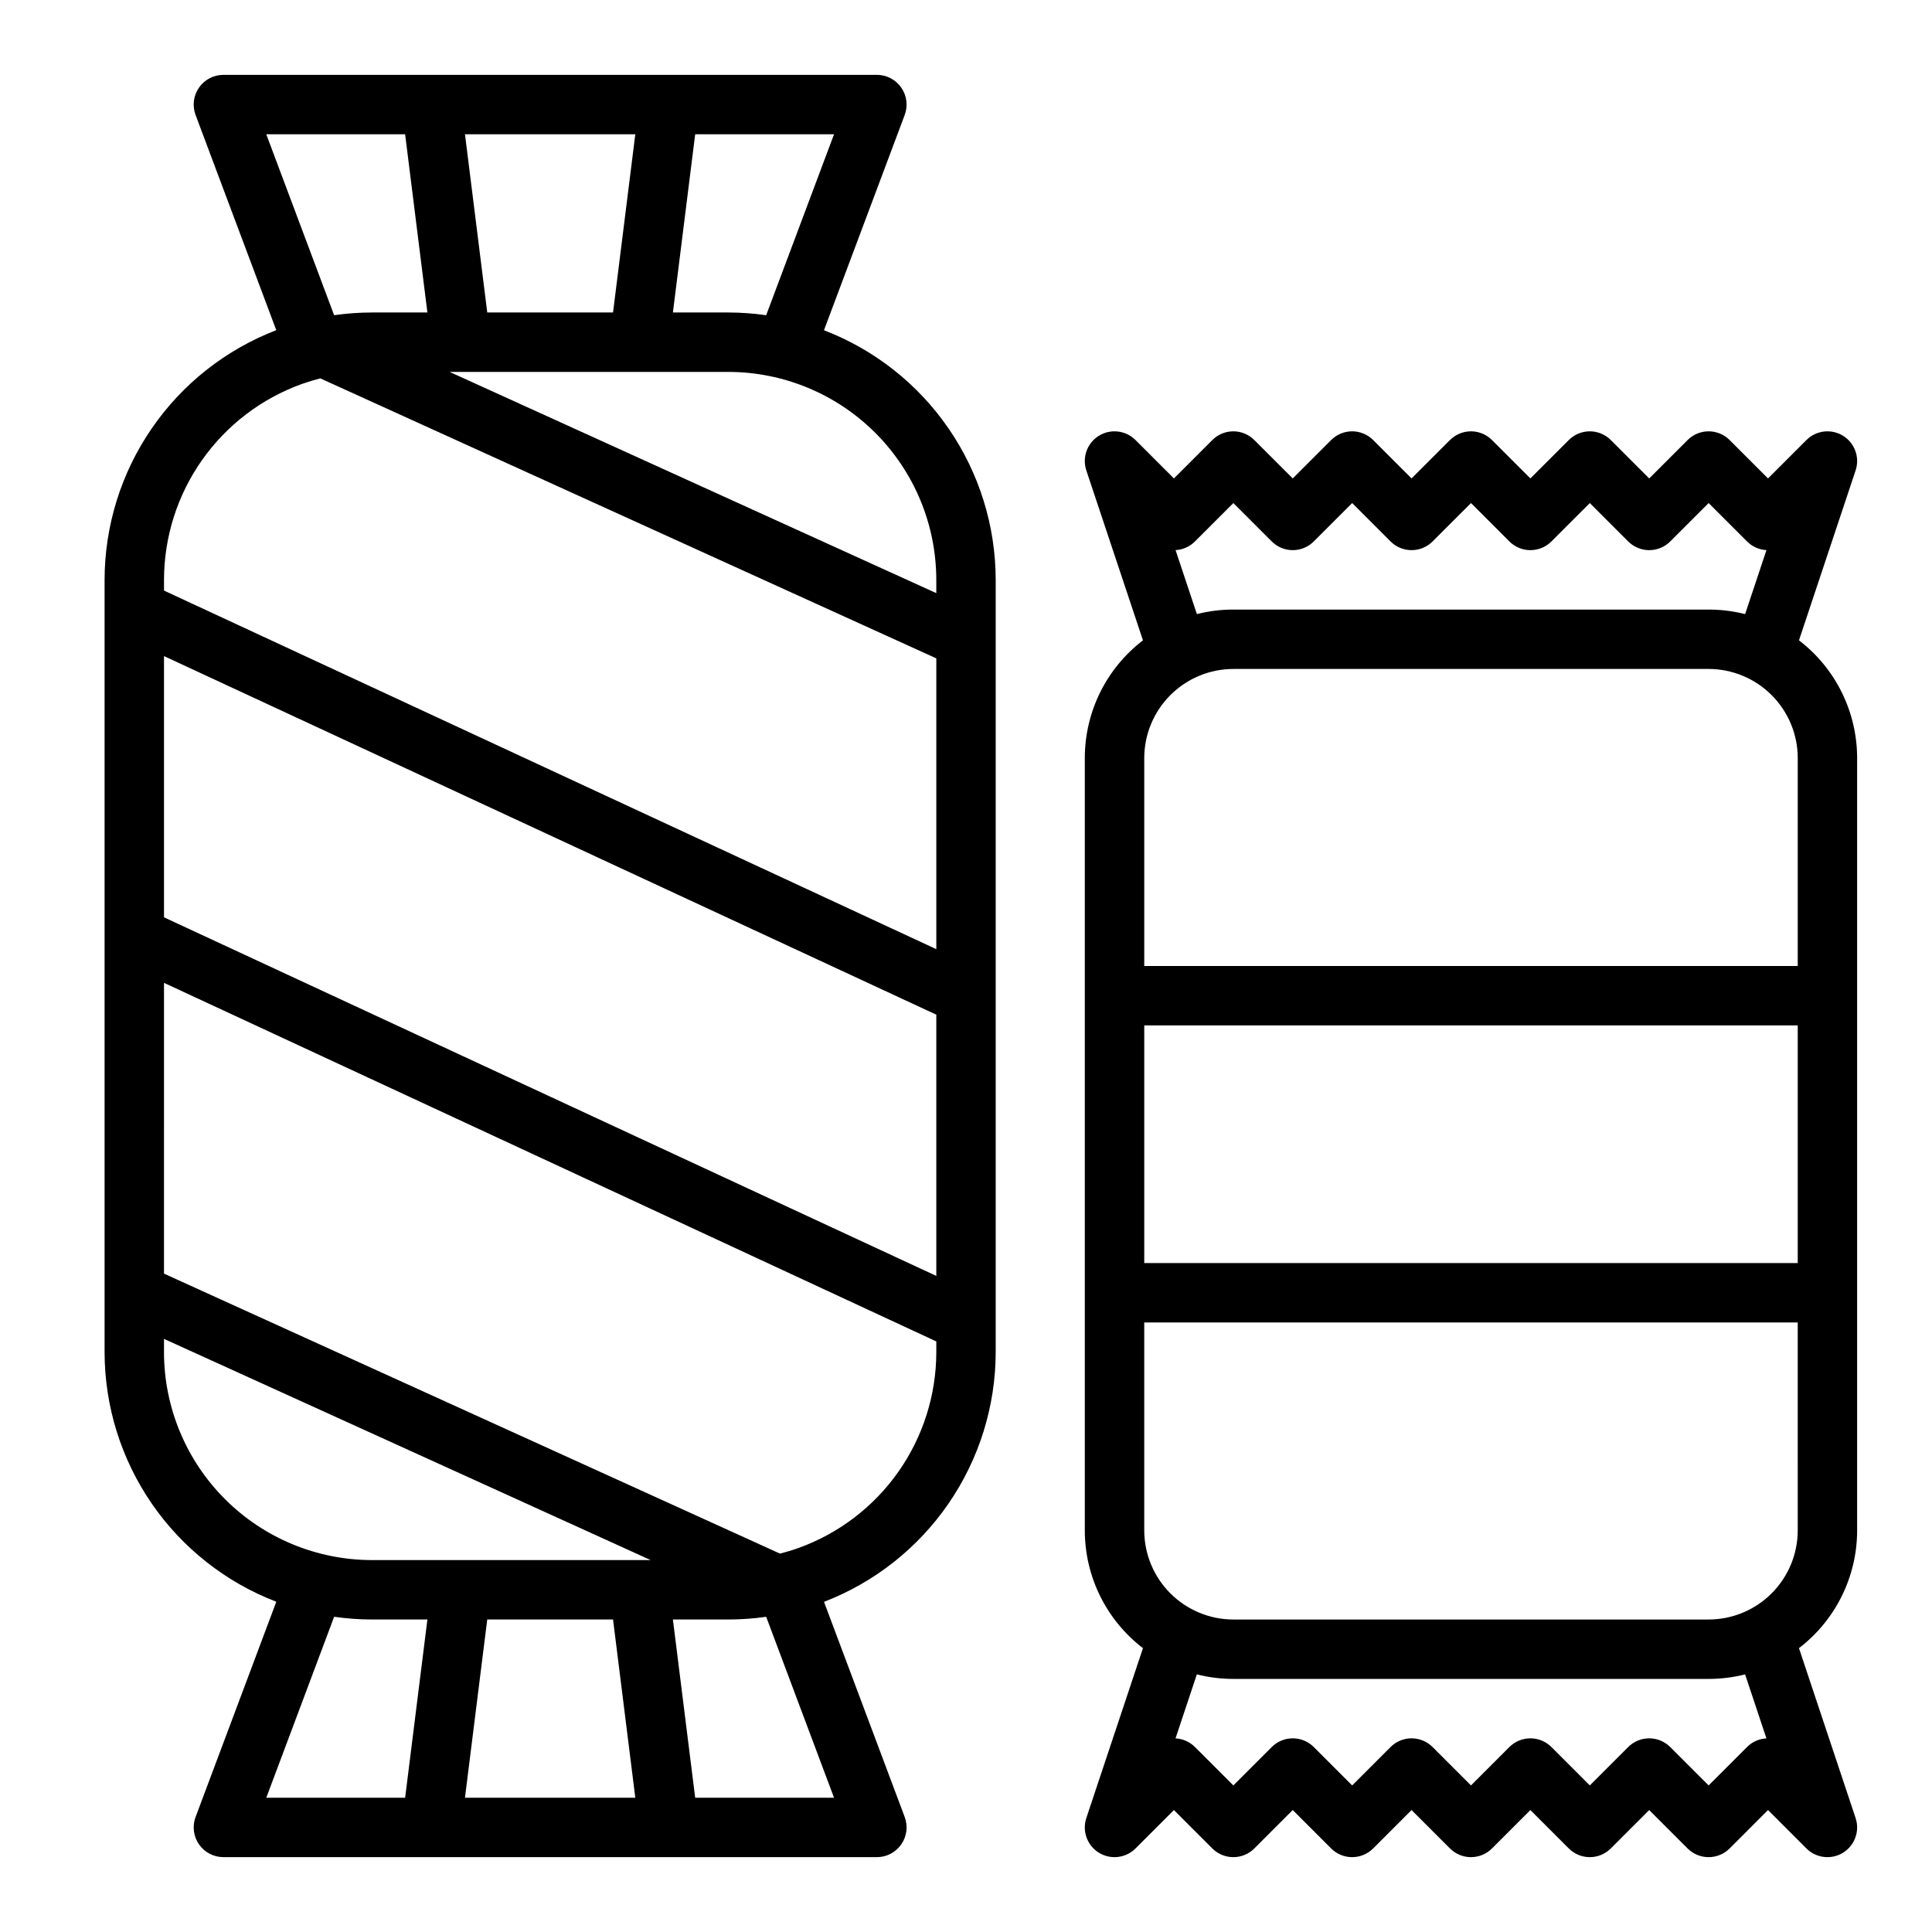
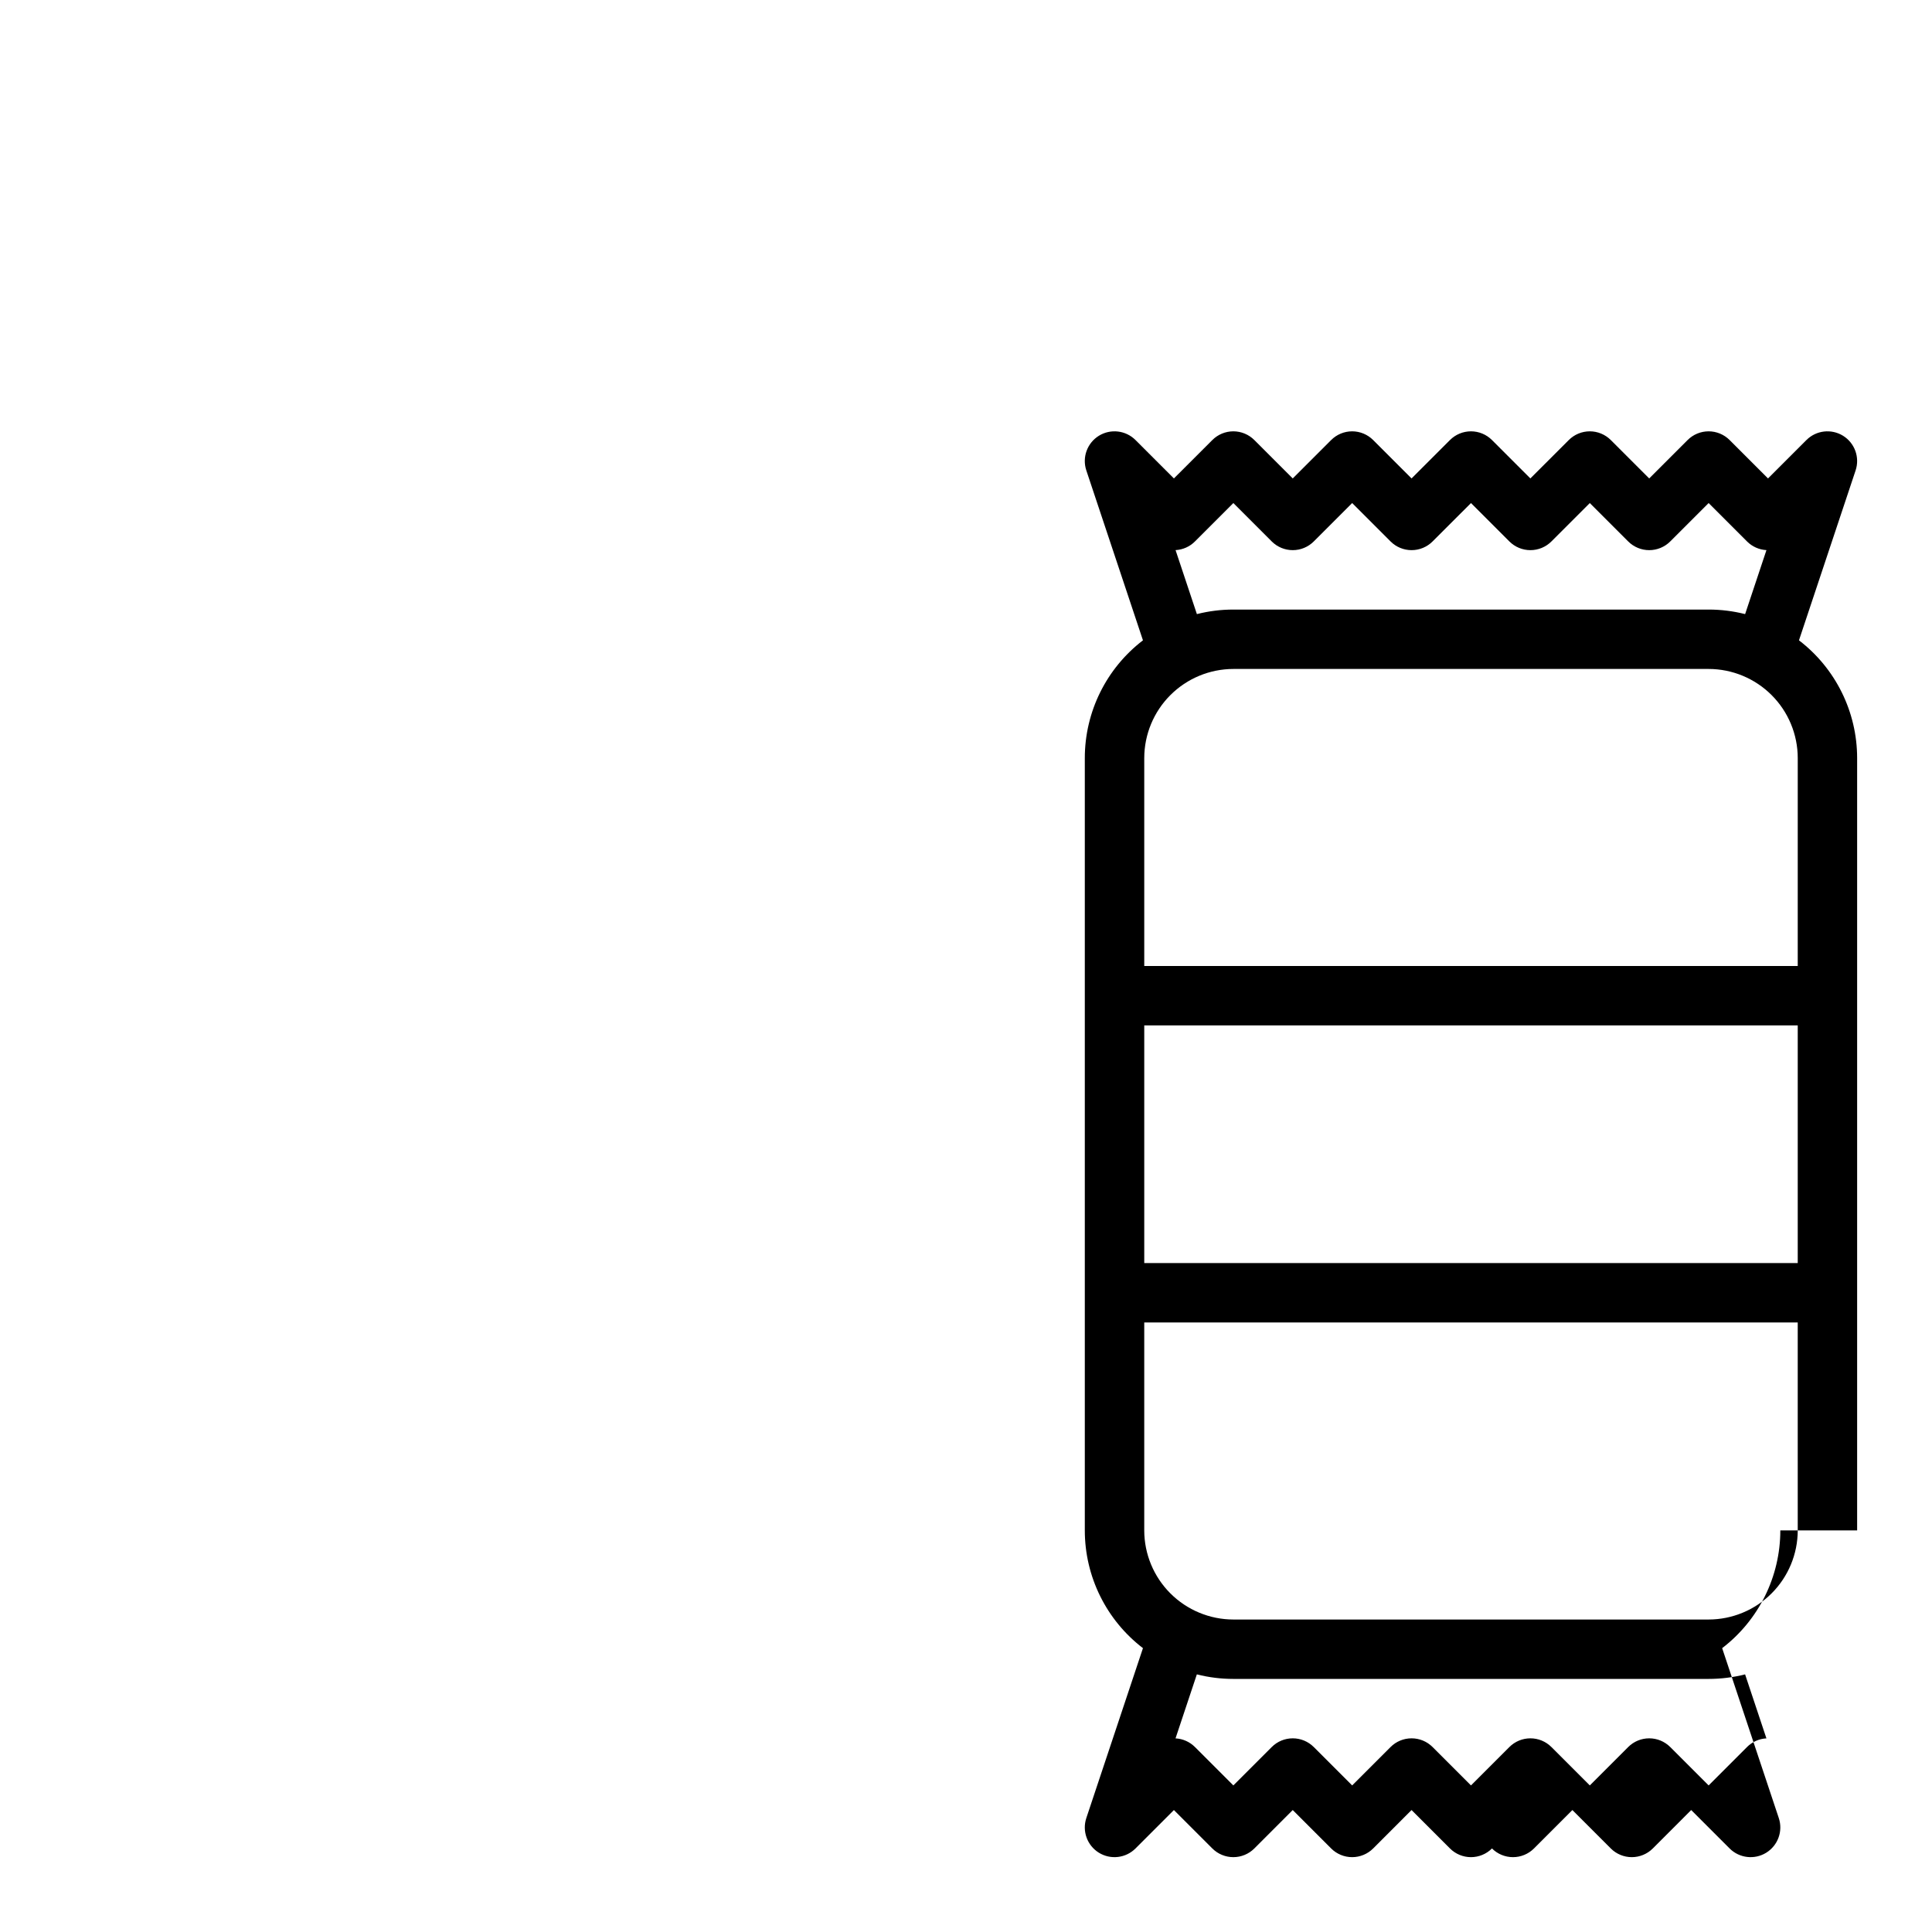
<svg xmlns="http://www.w3.org/2000/svg" fill="#000000" width="800px" height="800px" version="1.1" viewBox="144 144 512 512">
  <g>
-     <path d="m196.73 632.77c1.473 2.125 3.891 3.391 6.473 3.391h173.18c2.582 0 5-1.266 6.469-3.391 1.473-2.121 1.809-4.828 0.902-7.246l-21.383-57.02c13.375-5.152 24.875-14.23 32.996-26.039 8.121-11.809 12.48-25.797 12.504-40.129v-204.67c-0.02-14.332-4.375-28.324-12.5-40.129-8.121-11.809-19.629-20.879-33.008-26.02l21.391-57.043c0.906-2.418 0.57-5.125-0.902-7.246-1.469-2.121-3.887-3.391-6.469-3.391h-173.18c-2.582 0-5 1.27-6.473 3.391-1.469 2.121-1.805 4.828-0.898 7.246l21.383 57.023c-13.375 5.148-24.879 14.227-33 26.035-8.121 11.809-12.477 25.801-12.5 40.133v204.67c0.016 14.332 4.375 28.32 12.496 40.129 8.125 11.805 19.633 20.875 33.012 26.016l-21.391 57.043c-0.906 2.418-0.57 5.125 0.898 7.246zm70.492-12.355 5.902-47.23h33.336l5.902 47.23zm97.805 0h-36.797l-5.902-47.23h14.699c3.352-0.004 6.699-0.242 10.02-0.719zm-36.797-440.83h36.797l-17.984 47.953c-3.316-0.477-6.664-0.719-10.016-0.723h-14.699zm-15.867 0-5.902 47.23h-33.332l-5.902-47.23zm24.664 62.977c14.609 0.016 28.613 5.828 38.945 16.156 10.332 10.332 16.141 24.34 16.156 38.949v3.519l-128.97-58.625zm-122.46-62.977h36.797l5.902 47.23h-14.699c-3.352 0.004-6.703 0.246-10.02 0.719zm-27.105 118.08c0.016-11.363 3.535-22.441 10.074-31.73 6.543-9.293 15.789-16.34 26.48-20.184 1.602-0.57 3.231-1.062 4.871-1.477l163.25 74.203v77.062l-204.67-95.027zm0 20.207 204.67 95.027v69.234l-204.67-95.031zm0 86.594 204.67 95.027v2.844c-0.016 11.359-3.531 22.441-10.074 31.73-6.539 9.289-15.785 16.336-26.477 20.18-1.602 0.57-3.231 1.062-4.871 1.477l-163.25-74.199zm0 97.871v-3.519l128.97 58.621h-73.867c-14.609-0.016-28.617-5.824-38.945-16.156-10.332-10.332-16.145-24.336-16.16-38.945zm45.086 70.125c3.32 0.477 6.668 0.719 10.02 0.723h14.699l-5.902 47.23h-36.797z" />
-     <path d="m636.16 549.57v-204.67c-0.004-12.234-5.699-23.77-15.414-31.207l15.008-45.023c1.156-3.465-0.223-7.266-3.328-9.188-3.106-1.918-7.125-1.449-9.707 1.133l-10.176 10.176-10.176-10.176c-1.477-1.477-3.481-2.309-5.566-2.309-2.09 0-4.094 0.832-5.566 2.309l-10.18 10.176-10.176-10.176c-1.477-1.477-3.481-2.309-5.566-2.309-2.09 0-4.09 0.832-5.566 2.309l-10.18 10.176-10.176-10.176c-1.477-1.477-3.481-2.309-5.566-2.309-2.09 0-4.09 0.832-5.566 2.309l-10.18 10.176-10.176-10.176c-1.477-1.477-3.481-2.309-5.566-2.309-2.09 0-4.09 0.832-5.566 2.309l-10.18 10.176-10.176-10.176c-1.477-1.477-3.481-2.309-5.566-2.309-2.09 0-4.09 0.832-5.566 2.309l-10.18 10.176-10.176-10.176c-2.582-2.582-6.602-3.051-9.707-1.133-3.106 1.922-4.481 5.723-3.328 9.188l15.008 45.023c-9.715 7.438-15.41 18.973-15.41 31.207v204.67c0 12.234 5.695 23.77 15.41 31.207l-15.008 45.023c-1.152 3.465 0.223 7.266 3.328 9.188 3.106 1.918 7.125 1.449 9.707-1.129l10.176-10.18 10.18 10.18c1.477 1.477 3.477 2.305 5.566 2.305 2.086 0 4.09-0.828 5.566-2.305l10.176-10.18 10.18 10.18c1.477 1.477 3.477 2.305 5.566 2.305 2.086 0 4.09-0.828 5.566-2.305l10.176-10.18 10.18 10.18c1.477 1.477 3.477 2.305 5.566 2.305 2.086 0 4.09-0.828 5.566-2.305l10.176-10.18 10.18 10.18c1.477 1.477 3.477 2.305 5.566 2.305 2.086 0 4.09-0.828 5.566-2.305l10.176-10.18 10.18 10.18c1.473 1.477 3.477 2.305 5.566 2.305 2.086 0 4.09-0.828 5.566-2.305l10.176-10.18 10.176 10.176v0.004c2.582 2.578 6.602 3.047 9.707 1.129 3.106-1.922 4.484-5.723 3.328-9.188l-15.008-45.023c9.715-7.438 15.41-18.973 15.414-31.207zm-175.49-262.08 10.18-10.176 10.176 10.176c1.477 1.477 3.481 2.305 5.566 2.305 2.09 0 4.09-0.828 5.566-2.305l10.18-10.176 10.176 10.176c1.477 1.477 3.481 2.305 5.566 2.305 2.09 0 4.09-0.828 5.566-2.305l10.18-10.176 10.176 10.176c1.477 1.477 3.481 2.305 5.566 2.305 2.09 0 4.09-0.828 5.566-2.305l10.18-10.176 10.176 10.176c1.477 1.477 3.481 2.305 5.566 2.305 2.09 0 4.09-0.828 5.566-2.305l10.18-10.176 10.176 10.176c1.371 1.375 3.203 2.191 5.144 2.297l-5.652 16.961v-0.004c-3.16-0.801-6.41-1.207-9.668-1.203h-125.95c-3.262-0.004-6.508 0.402-9.668 1.203l-5.652-16.961-0.004 0.004c1.941-0.105 3.773-0.922 5.144-2.297zm146.31 319.49-10.176 10.176-10.176-10.176h-0.004c-1.477-1.477-3.477-2.305-5.566-2.305-2.086 0-4.09 0.828-5.566 2.305l-10.176 10.176-10.176-10.176h-0.004c-1.477-1.477-3.477-2.305-5.566-2.305-2.086 0-4.09 0.828-5.566 2.305l-10.176 10.176-10.176-10.176h-0.004c-1.477-1.477-3.477-2.305-5.566-2.305-2.086 0-4.09 0.828-5.566 2.305l-10.176 10.176-10.176-10.176h-0.004c-1.477-1.477-3.477-2.305-5.566-2.305-2.086 0-4.09 0.828-5.566 2.305l-10.176 10.176-10.176-10.176h-0.004c-1.371-1.375-3.203-2.191-5.144-2.293l5.652-16.961h0.004c3.16 0.801 6.406 1.207 9.668 1.203h125.95c3.258 0.004 6.508-0.402 9.668-1.203l5.652 16.961c-1.941 0.102-3.773 0.918-5.144 2.293zm13.438-57.41c-0.008 6.262-2.496 12.266-6.926 16.691-4.426 4.426-10.43 6.918-16.688 6.926h-125.95c-6.262-0.008-12.266-2.5-16.691-6.926-4.43-4.426-6.918-10.43-6.926-16.691v-55.105h173.18zm0-70.848h-173.18v-62.977h173.18zm0-78.719h-173.18v-55.105c0.008-6.262 2.496-12.266 6.926-16.691 4.426-4.426 10.43-6.918 16.691-6.926h125.95c6.258 0.008 12.262 2.5 16.688 6.926 4.43 4.426 6.918 10.43 6.926 16.691z" />
+     <path d="m636.16 549.57v-204.67c-0.004-12.234-5.699-23.77-15.414-31.207l15.008-45.023c1.156-3.465-0.223-7.266-3.328-9.188-3.106-1.918-7.125-1.449-9.707 1.133l-10.176 10.176-10.176-10.176c-1.477-1.477-3.481-2.309-5.566-2.309-2.09 0-4.094 0.832-5.566 2.309l-10.18 10.176-10.176-10.176c-1.477-1.477-3.481-2.309-5.566-2.309-2.09 0-4.09 0.832-5.566 2.309l-10.18 10.176-10.176-10.176c-1.477-1.477-3.481-2.309-5.566-2.309-2.09 0-4.09 0.832-5.566 2.309l-10.18 10.176-10.176-10.176c-1.477-1.477-3.481-2.309-5.566-2.309-2.09 0-4.09 0.832-5.566 2.309l-10.18 10.176-10.176-10.176c-1.477-1.477-3.481-2.309-5.566-2.309-2.09 0-4.09 0.832-5.566 2.309l-10.18 10.176-10.176-10.176c-2.582-2.582-6.602-3.051-9.707-1.133-3.106 1.922-4.481 5.723-3.328 9.188l15.008 45.023c-9.715 7.438-15.41 18.973-15.41 31.207v204.67c0 12.234 5.695 23.77 15.41 31.207l-15.008 45.023c-1.152 3.465 0.223 7.266 3.328 9.188 3.106 1.918 7.125 1.449 9.707-1.129l10.176-10.18 10.18 10.18c1.477 1.477 3.477 2.305 5.566 2.305 2.086 0 4.09-0.828 5.566-2.305l10.176-10.18 10.18 10.18c1.477 1.477 3.477 2.305 5.566 2.305 2.086 0 4.09-0.828 5.566-2.305l10.176-10.18 10.18 10.18c1.477 1.477 3.477 2.305 5.566 2.305 2.086 0 4.09-0.828 5.566-2.305c1.477 1.477 3.477 2.305 5.566 2.305 2.086 0 4.09-0.828 5.566-2.305l10.176-10.18 10.18 10.18c1.473 1.477 3.477 2.305 5.566 2.305 2.086 0 4.09-0.828 5.566-2.305l10.176-10.18 10.176 10.176v0.004c2.582 2.578 6.602 3.047 9.707 1.129 3.106-1.922 4.484-5.723 3.328-9.188l-15.008-45.023c9.715-7.438 15.41-18.973 15.414-31.207zm-175.49-262.08 10.18-10.176 10.176 10.176c1.477 1.477 3.481 2.305 5.566 2.305 2.09 0 4.09-0.828 5.566-2.305l10.18-10.176 10.176 10.176c1.477 1.477 3.481 2.305 5.566 2.305 2.09 0 4.09-0.828 5.566-2.305l10.18-10.176 10.176 10.176c1.477 1.477 3.481 2.305 5.566 2.305 2.09 0 4.09-0.828 5.566-2.305l10.18-10.176 10.176 10.176c1.477 1.477 3.481 2.305 5.566 2.305 2.09 0 4.09-0.828 5.566-2.305l10.18-10.176 10.176 10.176c1.371 1.375 3.203 2.191 5.144 2.297l-5.652 16.961v-0.004c-3.16-0.801-6.41-1.207-9.668-1.203h-125.95c-3.262-0.004-6.508 0.402-9.668 1.203l-5.652-16.961-0.004 0.004c1.941-0.105 3.773-0.922 5.144-2.297zm146.31 319.49-10.176 10.176-10.176-10.176h-0.004c-1.477-1.477-3.477-2.305-5.566-2.305-2.086 0-4.09 0.828-5.566 2.305l-10.176 10.176-10.176-10.176h-0.004c-1.477-1.477-3.477-2.305-5.566-2.305-2.086 0-4.09 0.828-5.566 2.305l-10.176 10.176-10.176-10.176h-0.004c-1.477-1.477-3.477-2.305-5.566-2.305-2.086 0-4.09 0.828-5.566 2.305l-10.176 10.176-10.176-10.176h-0.004c-1.477-1.477-3.477-2.305-5.566-2.305-2.086 0-4.09 0.828-5.566 2.305l-10.176 10.176-10.176-10.176h-0.004c-1.371-1.375-3.203-2.191-5.144-2.293l5.652-16.961h0.004c3.16 0.801 6.406 1.207 9.668 1.203h125.95c3.258 0.004 6.508-0.402 9.668-1.203l5.652 16.961c-1.941 0.102-3.773 0.918-5.144 2.293zm13.438-57.41c-0.008 6.262-2.496 12.266-6.926 16.691-4.426 4.426-10.43 6.918-16.688 6.926h-125.95c-6.262-0.008-12.266-2.5-16.691-6.926-4.43-4.426-6.918-10.43-6.926-16.691v-55.105h173.18zm0-70.848h-173.18v-62.977h173.18zm0-78.719h-173.18v-55.105c0.008-6.262 2.496-12.266 6.926-16.691 4.426-4.426 10.43-6.918 16.691-6.926h125.95c6.258 0.008 12.262 2.5 16.688 6.926 4.43 4.426 6.918 10.43 6.926 16.691z" />
  </g>
</svg>